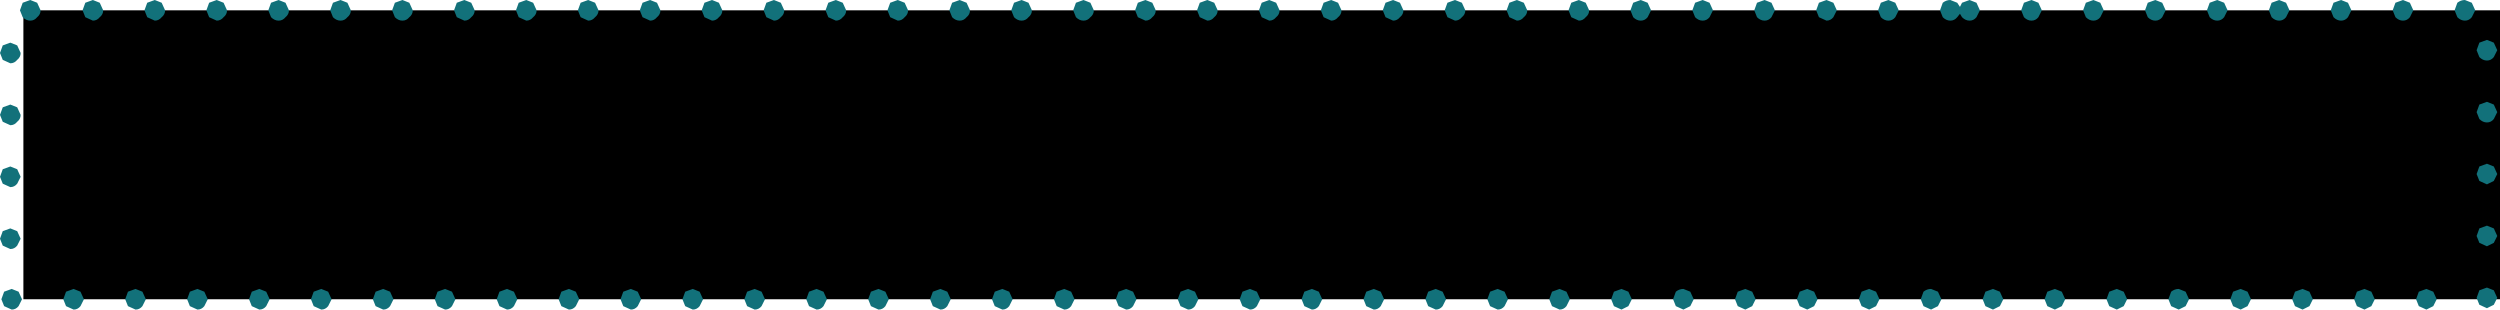
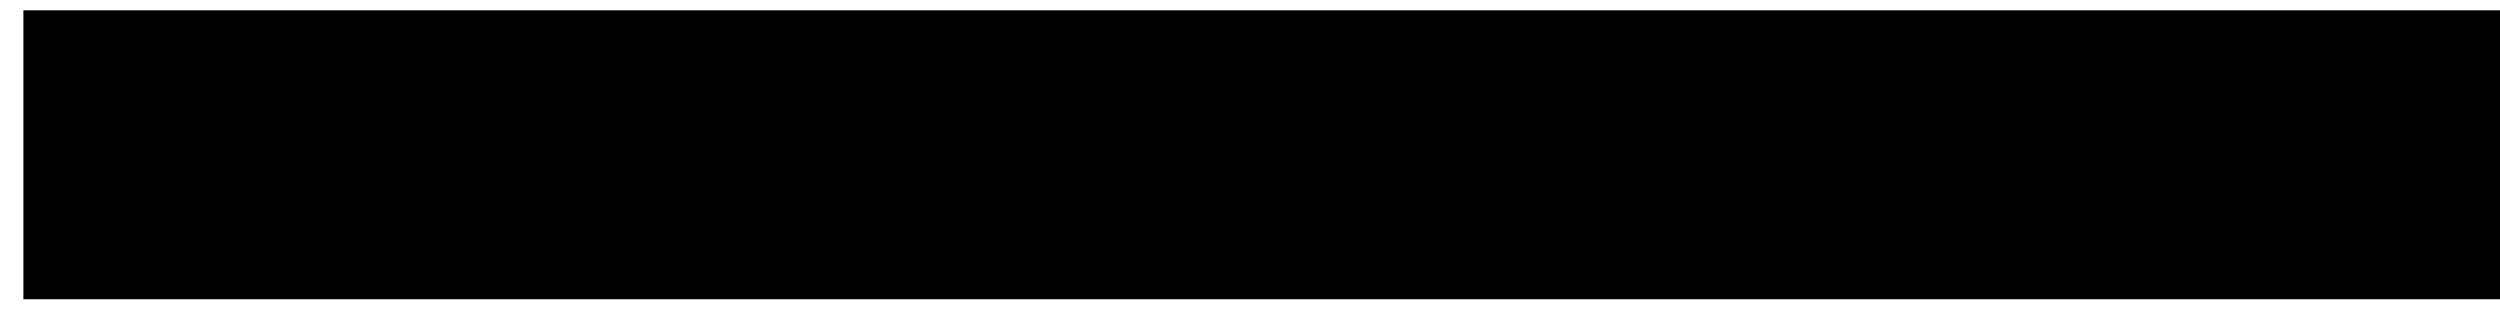
<svg xmlns="http://www.w3.org/2000/svg" height="22.5px" width="181.7px">
  <g transform="matrix(1.0, 0.0, 0.0, 1.0, 116.2, 11.25)">
    <path d="M65.5 -10.5 L65.5 10.5 -114.5 10.5 -114.5 -10.5 25.55 -10.5 64.55 -10.5 65.5 -10.5" fill="#000000" fill-rule="evenodd" stroke="none" />
-     <path d="M8.05 -11.05 L8.3 -10.5 8.05 -10.0 Q7.85 -9.75 7.55 -9.75 7.25 -9.75 7.0 -10.0 L6.8 -10.5 7.0 -11.05 7.55 -11.25 8.05 -11.05 M2.5 -11.05 L3.05 -11.25 3.55 -11.05 3.8 -10.5 3.55 -10.0 Q3.35 -9.75 3.05 -9.75 2.75 -9.75 2.5 -10.0 L2.3 -10.5 2.5 -11.05 M16.0 -11.05 L16.55 -11.25 17.05 -11.05 17.3 -10.5 17.05 -10.0 Q16.85 -9.75 16.55 -9.75 L16.0 -10.0 15.8 -10.5 16.0 -11.05 M11.5 -11.05 L12.05 -11.25 12.55 -11.05 12.8 -10.5 12.55 -10.0 Q12.35 -9.75 12.05 -9.75 11.75 -9.75 11.5 -10.0 L11.3 -10.5 11.5 -11.05 M27.45 -11.05 L27.7 -10.5 27.45 -10.0 Q27.25 -9.75 26.95 -9.75 26.65 -9.75 26.4 -10.0 L26.25 -10.25 26.05 -10.0 Q25.85 -9.75 25.55 -9.75 25.25 -9.75 25.0 -10.0 L24.8 -10.5 25.0 -11.05 Q25.25 -11.25 25.55 -11.25 L26.05 -11.05 26.25 -10.75 26.4 -11.05 26.95 -11.25 27.45 -11.05 M20.5 -11.05 L21.05 -11.25 21.55 -11.05 21.8 -10.5 21.55 -10.0 Q21.35 -9.75 21.05 -9.75 20.75 -9.75 20.5 -10.0 L20.3 -10.5 20.5 -11.05 M36.7 -10.5 L36.45 -10.0 Q36.25 -9.75 35.95 -9.75 35.65 -9.75 35.4 -10.0 L35.2 -10.5 35.4 -11.05 35.95 -11.25 36.45 -11.05 36.7 -10.5 M40.45 -11.25 L40.95 -11.05 41.2 -10.5 40.95 -10.0 Q40.75 -9.75 40.45 -9.75 40.15 -9.75 39.9 -10.0 L39.7 -10.5 39.9 -11.05 40.45 -11.25 M30.9 -11.05 L31.45 -11.25 31.95 -11.05 32.2 -10.5 31.95 -10.0 Q31.75 -9.75 31.45 -9.75 31.15 -9.75 30.9 -10.0 L30.7 -10.5 30.9 -11.05 M49.95 -11.05 L50.2 -10.5 49.95 -10.0 Q49.75 -9.75 49.45 -9.75 49.15 -9.75 48.9 -10.0 L48.7 -10.5 48.9 -11.05 49.45 -11.25 49.95 -11.05 M44.4 -11.05 L44.95 -11.25 45.45 -11.05 45.7 -10.5 45.45 -10.0 Q45.25 -9.75 44.95 -9.75 44.65 -9.75 44.4 -10.0 L44.2 -10.5 44.4 -11.05 M57.9 -11.05 L58.45 -11.25 58.95 -11.05 59.2 -10.5 58.95 -10.0 Q58.75 -9.75 58.45 -9.75 58.15 -9.75 57.9 -10.0 L57.7 -10.5 57.9 -11.05 M53.4 -11.05 L53.95 -11.25 54.45 -11.05 54.7 -10.5 54.45 -10.0 Q54.25 -9.75 53.95 -9.75 53.65 -9.75 53.4 -10.0 L53.2 -10.5 53.4 -11.05 M63.7 -10.5 L63.45 -10.0 Q63.25 -9.75 62.95 -9.75 62.65 -9.75 62.4 -10.0 L62.2 -10.5 62.4 -11.05 Q62.65 -11.25 62.95 -11.25 L63.45 -11.05 63.7 -10.5 M65.05 -8.15 L65.3 -7.6 65.05 -7.1 Q64.85 -6.85 64.55 -6.85 64.25 -6.85 64.0 -7.1 L63.8 -7.6 64.0 -8.15 64.55 -8.35 65.05 -8.15 M65.05 -3.65 L65.3 -3.1 65.05 -2.6 Q64.85 -2.35 64.55 -2.35 64.25 -2.35 64.0 -2.6 L63.8 -3.1 64.0 -3.65 64.55 -3.85 65.05 -3.65 M64.0 0.85 L64.55 0.65 65.05 0.85 65.3 1.4 65.05 1.9 64.55 2.15 64.0 1.9 63.8 1.4 64.0 0.85 M65.05 5.35 L65.3 5.9 65.05 6.4 64.55 6.65 64.0 6.4 63.8 5.9 64.0 5.35 64.55 5.15 65.05 5.35 M65.05 9.85 L65.3 10.4 65.05 10.9 64.55 11.15 64.0 10.9 63.8 10.4 64.0 9.85 64.55 9.65 65.05 9.85 M55.1 9.95 L55.65 9.75 56.15 9.95 56.4 10.5 56.15 11.0 55.65 11.25 55.1 11.0 54.9 10.5 55.1 9.95 M51.65 9.95 L51.9 10.5 51.65 11.0 51.15 11.25 50.6 11.0 50.4 10.5 50.6 9.95 51.15 9.75 51.65 9.95 M59.6 9.95 L60.15 9.75 60.65 9.95 60.9 10.5 60.65 11.0 60.15 11.25 59.6 11.0 59.4 10.5 59.6 9.95 M42.65 9.95 L42.9 10.5 42.65 11.0 42.15 11.25 41.6 11.0 41.4 10.5 41.6 9.95 Q41.85 9.75 42.15 9.75 L42.65 9.95 M47.15 9.95 L47.4 10.5 47.15 11.0 46.65 11.25 46.1 11.0 45.9 10.5 46.1 9.95 46.65 9.75 47.15 9.95 M33.65 9.95 L33.9 10.5 33.65 11.0 33.15 11.25 32.6 11.0 32.4 10.5 32.6 9.95 33.15 9.75 33.65 9.95 M37.1 9.95 L37.65 9.75 38.15 9.95 38.4 10.5 38.15 11.0 37.65 11.25 37.1 11.0 36.9 10.5 37.1 9.95 M23.6 9.95 Q23.85 9.75 24.15 9.75 L24.65 9.95 24.9 10.5 24.65 11.0 24.15 11.25 23.6 11.0 23.4 10.5 23.6 9.95 M28.1 9.95 L28.65 9.75 29.15 9.95 29.4 10.5 29.15 11.0 28.65 11.25 28.1 11.0 27.9 10.5 28.1 9.95 M14.6 9.95 L15.15 9.75 15.65 9.95 15.9 10.5 15.65 11.0 15.15 11.25 14.6 11.0 14.4 10.5 14.6 9.95 M11.15 9.95 L11.4 10.5 11.15 11.0 10.65 11.25 10.1 11.0 9.9 10.5 10.1 9.95 10.65 9.75 11.15 9.95 M19.1 9.95 L19.65 9.75 20.15 9.95 20.4 10.5 20.15 11.0 19.65 11.25 19.1 11.0 18.9 10.5 19.1 9.95 M2.15 9.95 L2.4 10.5 2.15 11.0 1.65 11.25 1.1 11.0 0.9 10.5 1.1 9.95 1.65 9.75 2.15 9.95 M6.65 9.95 L6.9 10.5 6.65 11.0 6.15 11.25 5.6 11.0 5.4 10.5 5.6 9.95 Q5.85 9.75 6.15 9.75 L6.65 9.95 M-113.25 -10.5 Q-113.25 -10.2 -113.5 -10.0 -113.7 -9.75 -114.0 -9.75 -114.3 -9.75 -114.55 -10.0 L-114.75 -10.5 -114.55 -11.05 -114.0 -11.25 -113.5 -11.05 -113.25 -10.5 M-116.0 -7.95 L-115.45 -8.15 -114.95 -7.95 -114.7 -7.4 Q-114.7 -7.1 -114.95 -6.9 -115.15 -6.65 -115.45 -6.65 L-116.0 -6.9 -116.2 -7.4 -116.0 -7.95 M-116.0 -3.45 L-115.45 -3.65 -114.95 -3.45 -114.7 -2.9 Q-114.7 -2.6 -114.95 -2.4 -115.15 -2.15 -115.45 -2.15 L-116.0 -2.4 -116.2 -2.9 -116.0 -3.45 M-105.5 -11.05 L-104.95 -11.25 -104.45 -11.05 -104.2 -10.5 Q-104.2 -10.2 -104.45 -10.0 -104.65 -9.75 -104.95 -9.75 L-105.5 -10.0 -105.7 -10.5 -105.5 -11.05 M-110.0 -11.05 L-109.45 -11.25 -108.95 -11.05 -108.7 -10.5 Q-108.7 -10.2 -108.95 -10.0 -109.15 -9.75 -109.45 -9.75 L-110.0 -10.0 -110.2 -10.5 -110.0 -11.05 M-95.2 -10.5 Q-95.2 -10.2 -95.45 -10.0 -95.65 -9.75 -95.95 -9.75 -96.25 -9.75 -96.5 -10.0 L-96.7 -10.5 -96.5 -11.05 -95.95 -11.25 -95.45 -11.05 -95.2 -10.5 M-91.45 -11.25 L-90.95 -11.05 -90.7 -10.5 Q-90.7 -10.2 -90.95 -10.0 -91.15 -9.75 -91.45 -9.75 -91.75 -9.75 -92.0 -10.0 L-92.2 -10.5 -92.0 -11.05 -91.45 -11.25 M-101.0 -11.05 L-100.45 -11.25 -99.95 -11.05 -99.7 -10.5 Q-99.7 -10.2 -99.95 -10.0 -100.15 -9.75 -100.45 -9.75 L-101.0 -10.0 -101.2 -10.5 -101.0 -11.05 M-81.95 -11.05 L-81.7 -10.5 Q-81.7 -10.2 -81.95 -10.0 -82.15 -9.75 -82.45 -9.75 L-83.0 -10.0 -83.2 -10.5 -83.0 -11.05 -82.45 -11.25 -81.95 -11.05 M-86.45 -11.05 L-86.2 -10.5 Q-86.2 -10.2 -86.45 -10.0 -86.65 -9.75 -86.95 -9.75 -87.25 -9.75 -87.5 -10.0 L-87.7 -10.5 -87.5 -11.05 -86.95 -11.25 -86.45 -11.05 M-72.95 -11.05 L-72.7 -10.5 Q-72.7 -10.2 -72.95 -10.0 -73.15 -9.75 -73.45 -9.75 L-74.0 -10.0 -74.2 -10.5 -74.0 -11.05 -73.45 -11.25 -72.95 -11.05 M-78.5 -11.05 L-77.95 -11.25 -77.45 -11.05 -77.2 -10.5 Q-77.2 -10.2 -77.45 -10.0 -77.65 -9.75 -77.95 -9.75 L-78.5 -10.0 -78.7 -10.5 -78.5 -11.05 M-65.0 -11.05 L-64.45 -11.25 -63.95 -11.05 -63.7 -10.5 Q-63.7 -10.2 -63.95 -10.0 -64.15 -9.75 -64.45 -9.75 L-65.0 -10.0 -65.2 -10.5 -65.0 -11.05 M-69.5 -11.05 L-68.95 -11.25 -68.45 -11.05 -68.2 -10.5 Q-68.2 -10.2 -68.45 -10.0 -68.65 -9.75 -68.95 -9.75 L-69.5 -10.0 -69.7 -10.5 -69.5 -11.05 M-54.7 -10.5 Q-54.7 -10.2 -54.95 -10.0 -55.15 -9.75 -55.45 -9.75 L-56.0 -10.0 -56.2 -10.5 -56.0 -11.05 -55.45 -11.25 -54.95 -11.05 -54.7 -10.5 M-50.95 -11.25 L-50.45 -11.05 -50.2 -10.5 Q-50.2 -10.2 -50.45 -10.0 -50.65 -9.75 -50.95 -9.75 L-51.5 -10.0 -51.7 -10.5 -51.5 -11.05 -50.95 -11.25 M-60.5 -11.05 L-59.95 -11.25 -59.45 -11.05 -59.2 -10.5 Q-59.2 -10.2 -59.45 -10.0 -59.65 -9.75 -59.95 -9.75 L-60.5 -10.0 -60.7 -10.5 -60.5 -11.05 M-41.45 -11.05 L-41.2 -10.5 Q-41.2 -10.2 -41.45 -10.0 -41.65 -9.75 -41.95 -9.75 -42.25 -9.75 -42.5 -10.0 L-42.7 -10.5 -42.5 -11.05 -41.95 -11.25 -41.45 -11.05 M-45.95 -11.05 L-45.7 -10.5 Q-45.7 -10.2 -45.95 -10.0 -46.15 -9.75 -46.45 -9.75 -46.75 -9.75 -47.0 -10.0 L-47.2 -10.5 -47.0 -11.05 -46.45 -11.25 -45.95 -11.05 M-32.45 -11.05 L-32.2 -10.5 Q-32.2 -10.2 -32.45 -10.0 -32.65 -9.75 -32.95 -9.75 L-33.5 -10.0 -33.7 -10.5 -33.5 -11.05 -32.95 -11.25 -32.45 -11.05 M-38.0 -11.05 L-37.45 -11.25 -36.95 -11.05 -36.7 -10.5 Q-36.7 -10.2 -36.95 -10.0 -37.15 -9.75 -37.45 -9.75 -37.75 -9.75 -38.0 -10.0 L-38.2 -10.5 -38.0 -11.05 M-24.5 -11.05 L-23.95 -11.25 -23.45 -11.05 -23.2 -10.5 Q-23.2 -10.2 -23.45 -10.0 -23.65 -9.75 -23.95 -9.75 L-24.5 -10.0 -24.7 -10.5 -24.5 -11.05 M-29.0 -11.05 L-28.45 -11.25 -27.95 -11.05 -27.7 -10.5 Q-27.7 -10.2 -27.95 -10.0 -28.15 -9.75 -28.45 -9.75 L-29.0 -10.0 -29.2 -10.5 -29.0 -11.05 M-14.2 -10.5 Q-14.2 -10.2 -14.45 -10.0 -14.65 -9.75 -14.95 -9.75 L-15.5 -10.0 -15.7 -10.5 -15.5 -11.05 -14.95 -11.25 -14.45 -11.05 -14.2 -10.5 M-10.45 -11.25 L-9.95 -11.05 -9.7 -10.5 Q-9.7 -10.2 -9.95 -10.0 -10.15 -9.75 -10.45 -9.75 L-11.0 -10.0 -11.2 -10.5 -11.0 -11.05 -10.45 -11.25 M-20.0 -11.05 L-19.45 -11.25 -18.95 -11.05 -18.7 -10.5 Q-18.7 -10.2 -18.95 -10.0 -19.15 -9.75 -19.45 -9.75 L-20.0 -10.0 -20.2 -10.5 -20.0 -11.05 M-0.95 -11.05 L-0.7 -10.5 Q-0.7 -10.2 -0.95 -10.0 -1.15 -9.75 -1.45 -9.75 L-2.0 -10.0 -2.2 -10.5 -2.0 -11.05 -1.45 -11.25 -0.95 -11.05 M-5.45 -11.05 L-5.2 -10.5 Q-5.2 -10.2 -5.45 -10.0 -5.65 -9.75 -5.95 -9.75 L-6.5 -10.0 -6.7 -10.5 -6.5 -11.05 -5.95 -11.25 -5.45 -11.05 M-6.85 9.95 L-6.6 10.5 -6.85 11.0 Q-7.05 11.25 -7.35 11.25 L-7.9 11.0 -8.1 10.5 -7.9 9.95 -7.35 9.75 -6.85 9.95 M-3.4 9.95 L-2.85 9.75 -2.35 9.95 -2.1 10.5 -2.35 11.0 Q-2.55 11.25 -2.85 11.25 L-3.4 11.0 -3.6 10.5 -3.4 9.95 M-16.9 9.95 L-16.35 9.75 -15.85 9.95 -15.6 10.5 -15.85 11.0 Q-16.05 11.25 -16.35 11.25 L-16.9 11.0 -17.1 10.5 -16.9 9.95 M-12.4 9.95 L-11.85 9.75 -11.35 9.95 -11.1 10.5 -11.35 11.0 Q-11.55 11.25 -11.85 11.25 L-12.4 11.0 -12.6 10.5 -12.4 9.95 M-25.9 9.95 L-25.35 9.75 -24.85 9.95 -24.6 10.5 -24.85 11.0 Q-25.05 11.25 -25.35 11.25 L-25.9 11.0 -26.1 10.5 -25.9 9.95 M-29.35 9.95 L-29.1 10.5 -29.35 11.0 Q-29.55 11.25 -29.85 11.25 L-30.4 11.0 -30.6 10.5 -30.4 9.95 -29.85 9.75 -29.35 9.95 M-21.4 9.95 L-20.85 9.75 -20.35 9.95 -20.1 10.5 -20.35 11.0 Q-20.55 11.25 -20.85 11.25 L-21.4 11.0 -21.6 10.5 -21.4 9.95 M-38.35 9.95 L-38.1 10.5 -38.35 11.0 Q-38.55 11.25 -38.85 11.25 L-39.4 11.0 -39.6 10.5 -39.4 9.95 -38.85 9.75 -38.35 9.95 M-33.85 9.95 L-33.6 10.5 -33.85 11.0 Q-34.05 11.25 -34.35 11.25 L-34.9 11.0 -35.1 10.5 -34.9 9.95 -34.35 9.75 -33.85 9.95 M-47.35 9.95 L-47.1 10.5 -47.35 11.0 Q-47.55 11.25 -47.85 11.25 L-48.4 11.0 -48.6 10.5 -48.4 9.95 -47.85 9.75 -47.35 9.95 M-43.9 9.95 L-43.35 9.75 -42.85 9.95 -42.6 10.5 -42.85 11.0 Q-43.05 11.25 -43.35 11.25 L-43.9 11.0 -44.1 10.5 -43.9 9.95 M-57.4 9.95 L-56.85 9.75 -56.35 9.95 -56.1 10.5 -56.35 11.0 Q-56.55 11.25 -56.85 11.25 L-57.4 11.0 -57.6 10.5 -57.4 9.95 M-52.9 9.95 L-52.35 9.75 -51.85 9.95 -51.6 10.5 -51.85 11.0 Q-52.05 11.25 -52.35 11.25 L-52.9 11.0 -53.1 10.5 -52.9 9.95 M-66.4 9.95 L-65.85 9.75 -65.35 9.95 -65.1 10.5 -65.35 11.0 Q-65.55 11.25 -65.85 11.25 L-66.4 11.0 -66.6 10.5 -66.4 9.95 M-69.85 9.95 L-69.6 10.5 -69.85 11.0 Q-70.05 11.25 -70.35 11.25 L-70.9 11.0 -71.1 10.5 -70.9 9.95 -70.35 9.75 -69.85 9.95 M-61.9 9.95 L-61.35 9.75 -60.85 9.95 -60.6 10.5 -60.85 11.0 Q-61.05 11.25 -61.35 11.25 L-61.9 11.0 -62.1 10.5 -61.9 9.95 M-78.85 9.95 L-78.6 10.5 -78.85 11.0 Q-79.05 11.25 -79.35 11.25 L-79.9 11.0 -80.1 10.5 -79.9 9.95 -79.35 9.75 -78.85 9.95 M-74.35 9.95 L-74.1 10.5 -74.35 11.0 Q-74.55 11.25 -74.85 11.25 L-75.4 11.0 -75.6 10.5 -75.4 9.95 -74.85 9.75 -74.35 9.95 M-87.85 9.95 L-87.6 10.5 -87.85 11.0 Q-88.05 11.25 -88.35 11.25 L-88.9 11.0 -89.1 10.5 -88.9 9.95 -88.35 9.75 -87.85 9.95 M-84.4 9.95 L-83.85 9.75 -83.35 9.95 -83.1 10.5 -83.35 11.0 Q-83.55 11.25 -83.85 11.25 L-84.4 11.0 -84.6 10.5 -84.4 9.95 M-97.9 9.95 L-97.35 9.75 -96.85 9.95 -96.6 10.5 -96.85 11.0 Q-97.05 11.25 -97.35 11.25 L-97.9 11.0 -98.1 10.5 -97.9 9.95 M-93.4 9.95 L-92.85 9.75 -92.35 9.95 -92.1 10.5 -92.35 11.0 Q-92.55 11.25 -92.85 11.25 L-93.4 11.0 -93.6 10.5 -93.4 9.95 M-106.9 9.95 L-106.35 9.75 -105.85 9.95 -105.6 10.5 -105.85 11.0 Q-106.05 11.25 -106.35 11.25 L-106.9 11.0 -107.1 10.5 -106.9 9.95 M-110.35 9.95 L-110.1 10.5 -110.35 11.0 Q-110.55 11.25 -110.85 11.25 L-111.4 11.0 -111.6 10.5 -111.4 9.95 -110.85 9.75 -110.35 9.95 M-102.4 9.95 L-101.85 9.75 -101.35 9.95 -101.1 10.5 -101.35 11.0 Q-101.55 11.25 -101.85 11.25 L-102.4 11.0 -102.6 10.5 -102.4 9.95 M-116.0 1.05 L-115.45 0.85 -114.95 1.05 -114.7 1.6 -114.95 2.1 Q-115.15 2.35 -115.45 2.35 L-116.0 2.1 -116.2 1.6 -116.0 1.05 M-116.0 5.55 L-115.45 5.35 -114.95 5.55 -114.7 6.1 -114.95 6.6 Q-115.15 6.85 -115.45 6.85 L-116.0 6.6 -116.2 6.1 -116.0 5.55 M-115.9 9.95 L-115.35 9.75 -114.85 9.95 -114.6 10.5 -114.85 11.0 Q-115.05 11.25 -115.35 11.25 L-115.9 11.0 -116.1 10.5 -115.9 9.95" fill="#12717a" fill-rule="evenodd" stroke="none" />
  </g>
</svg>